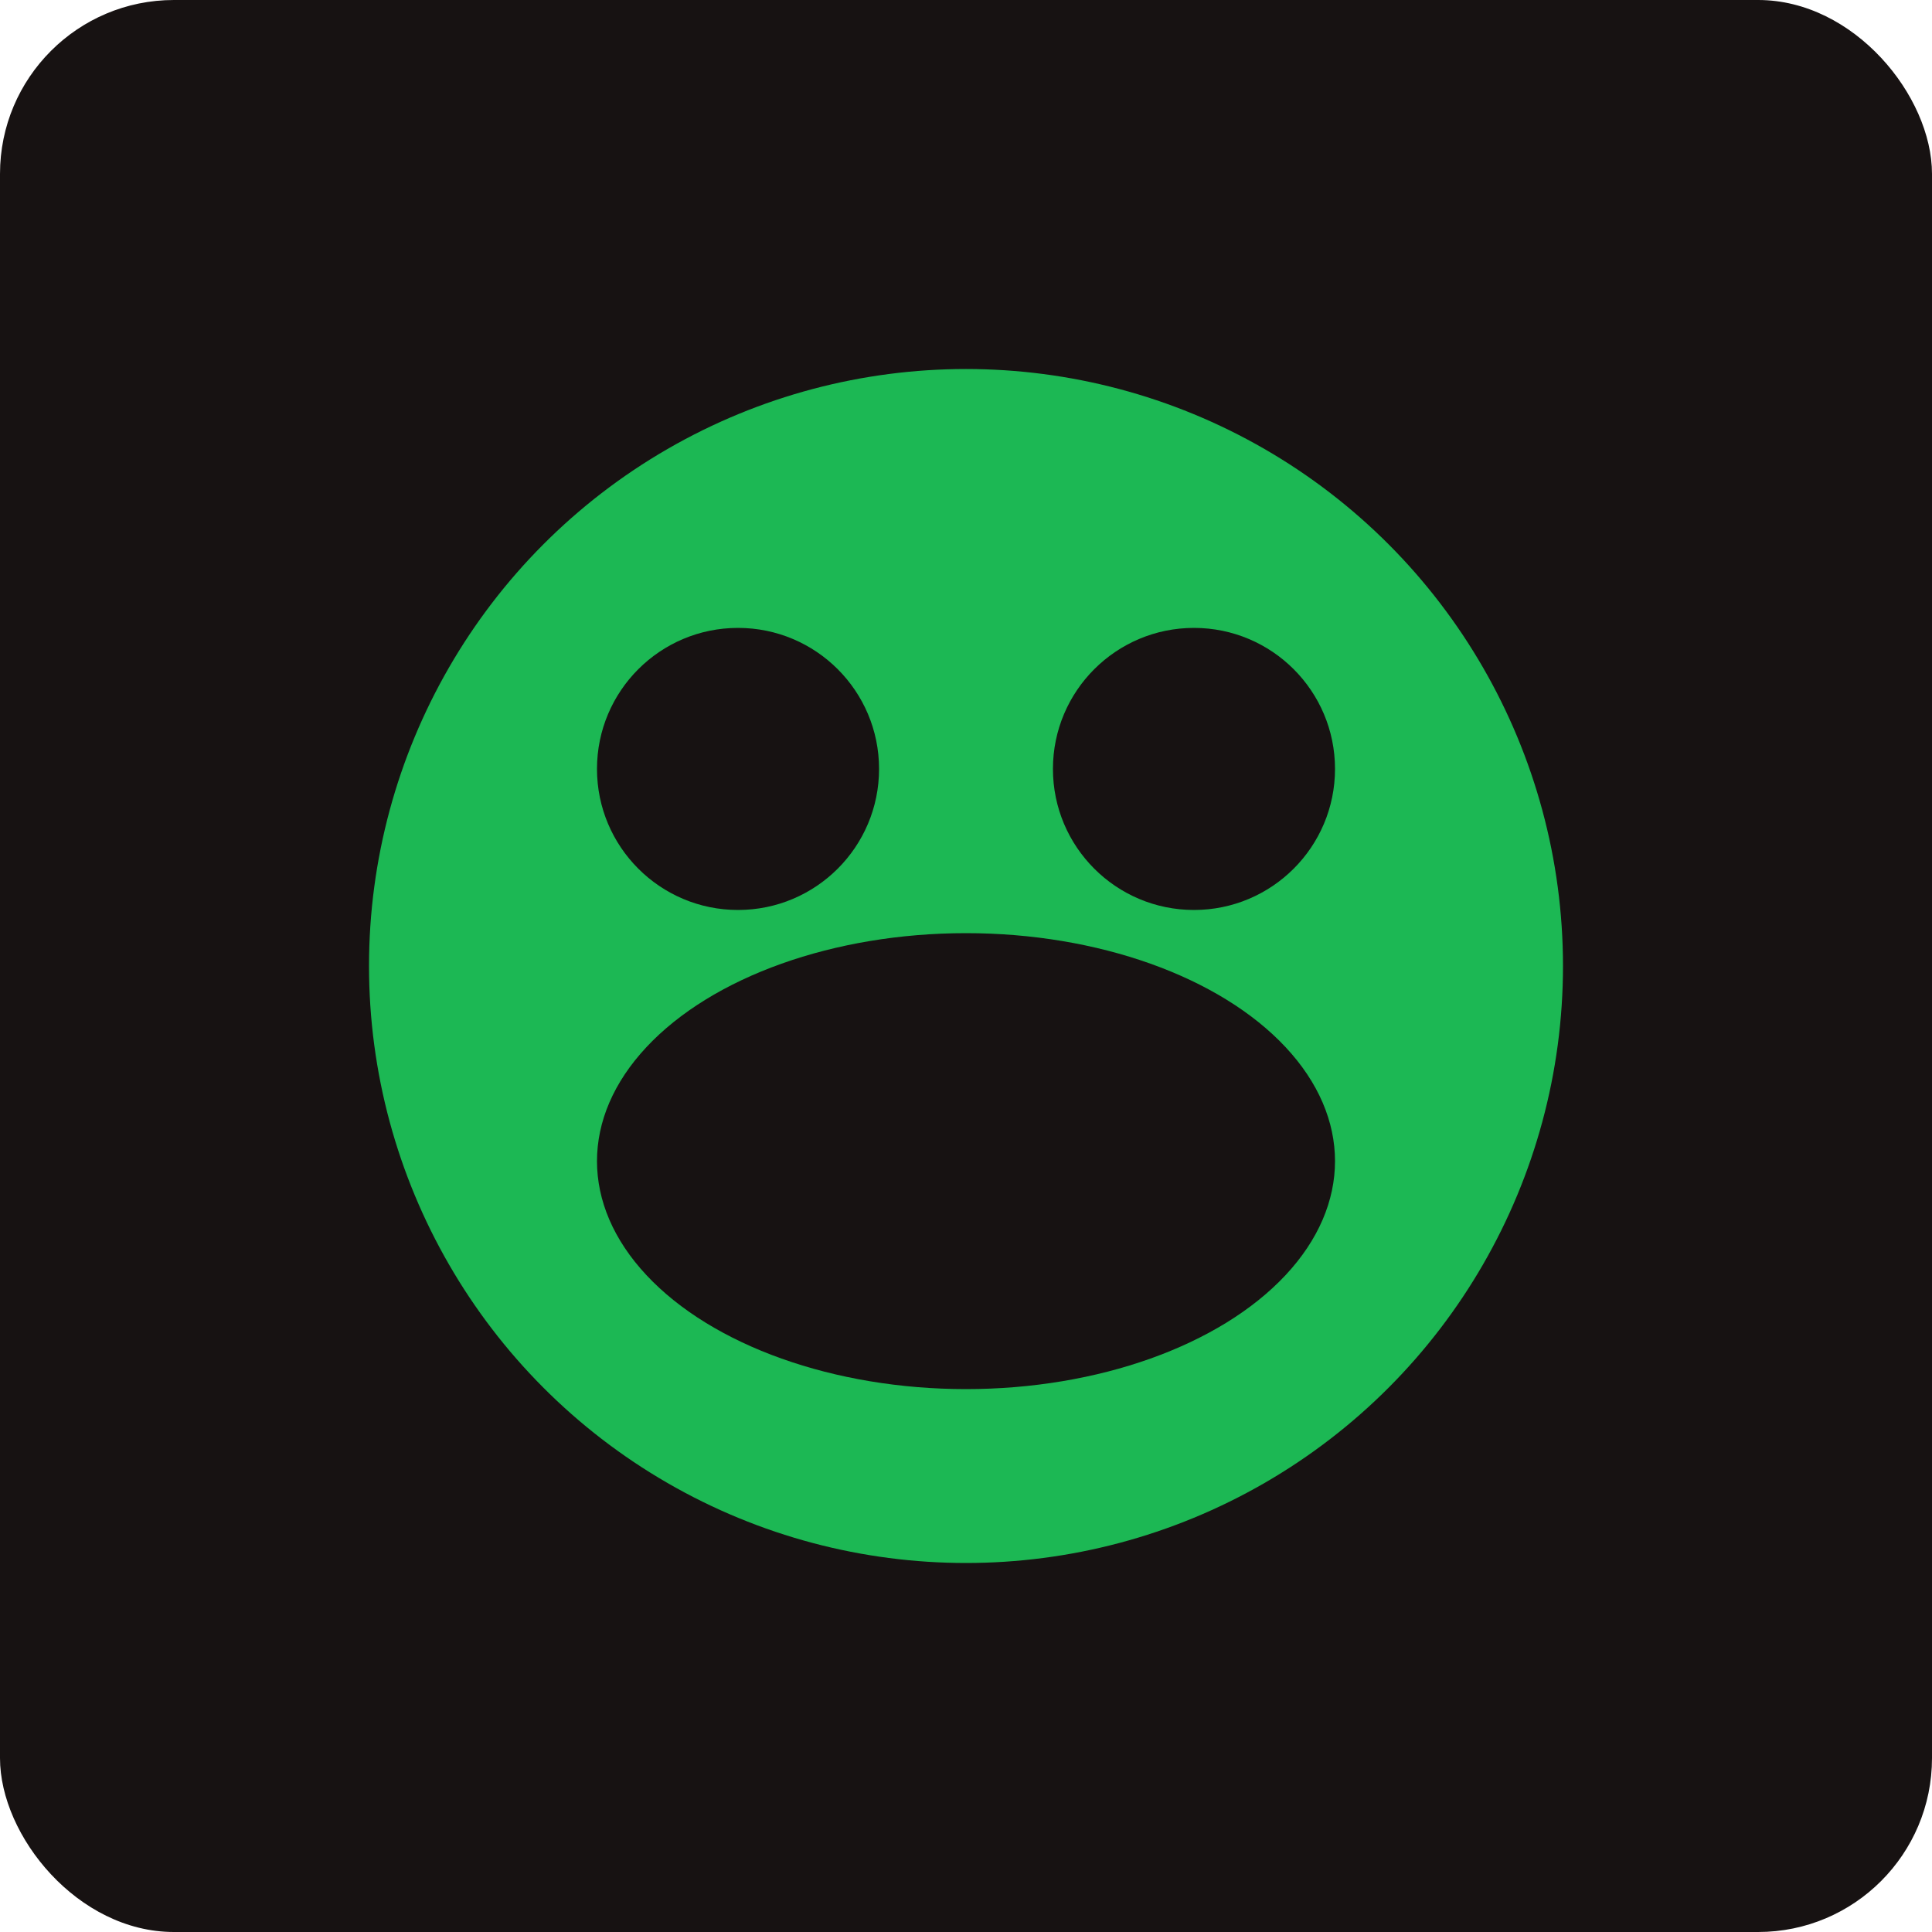
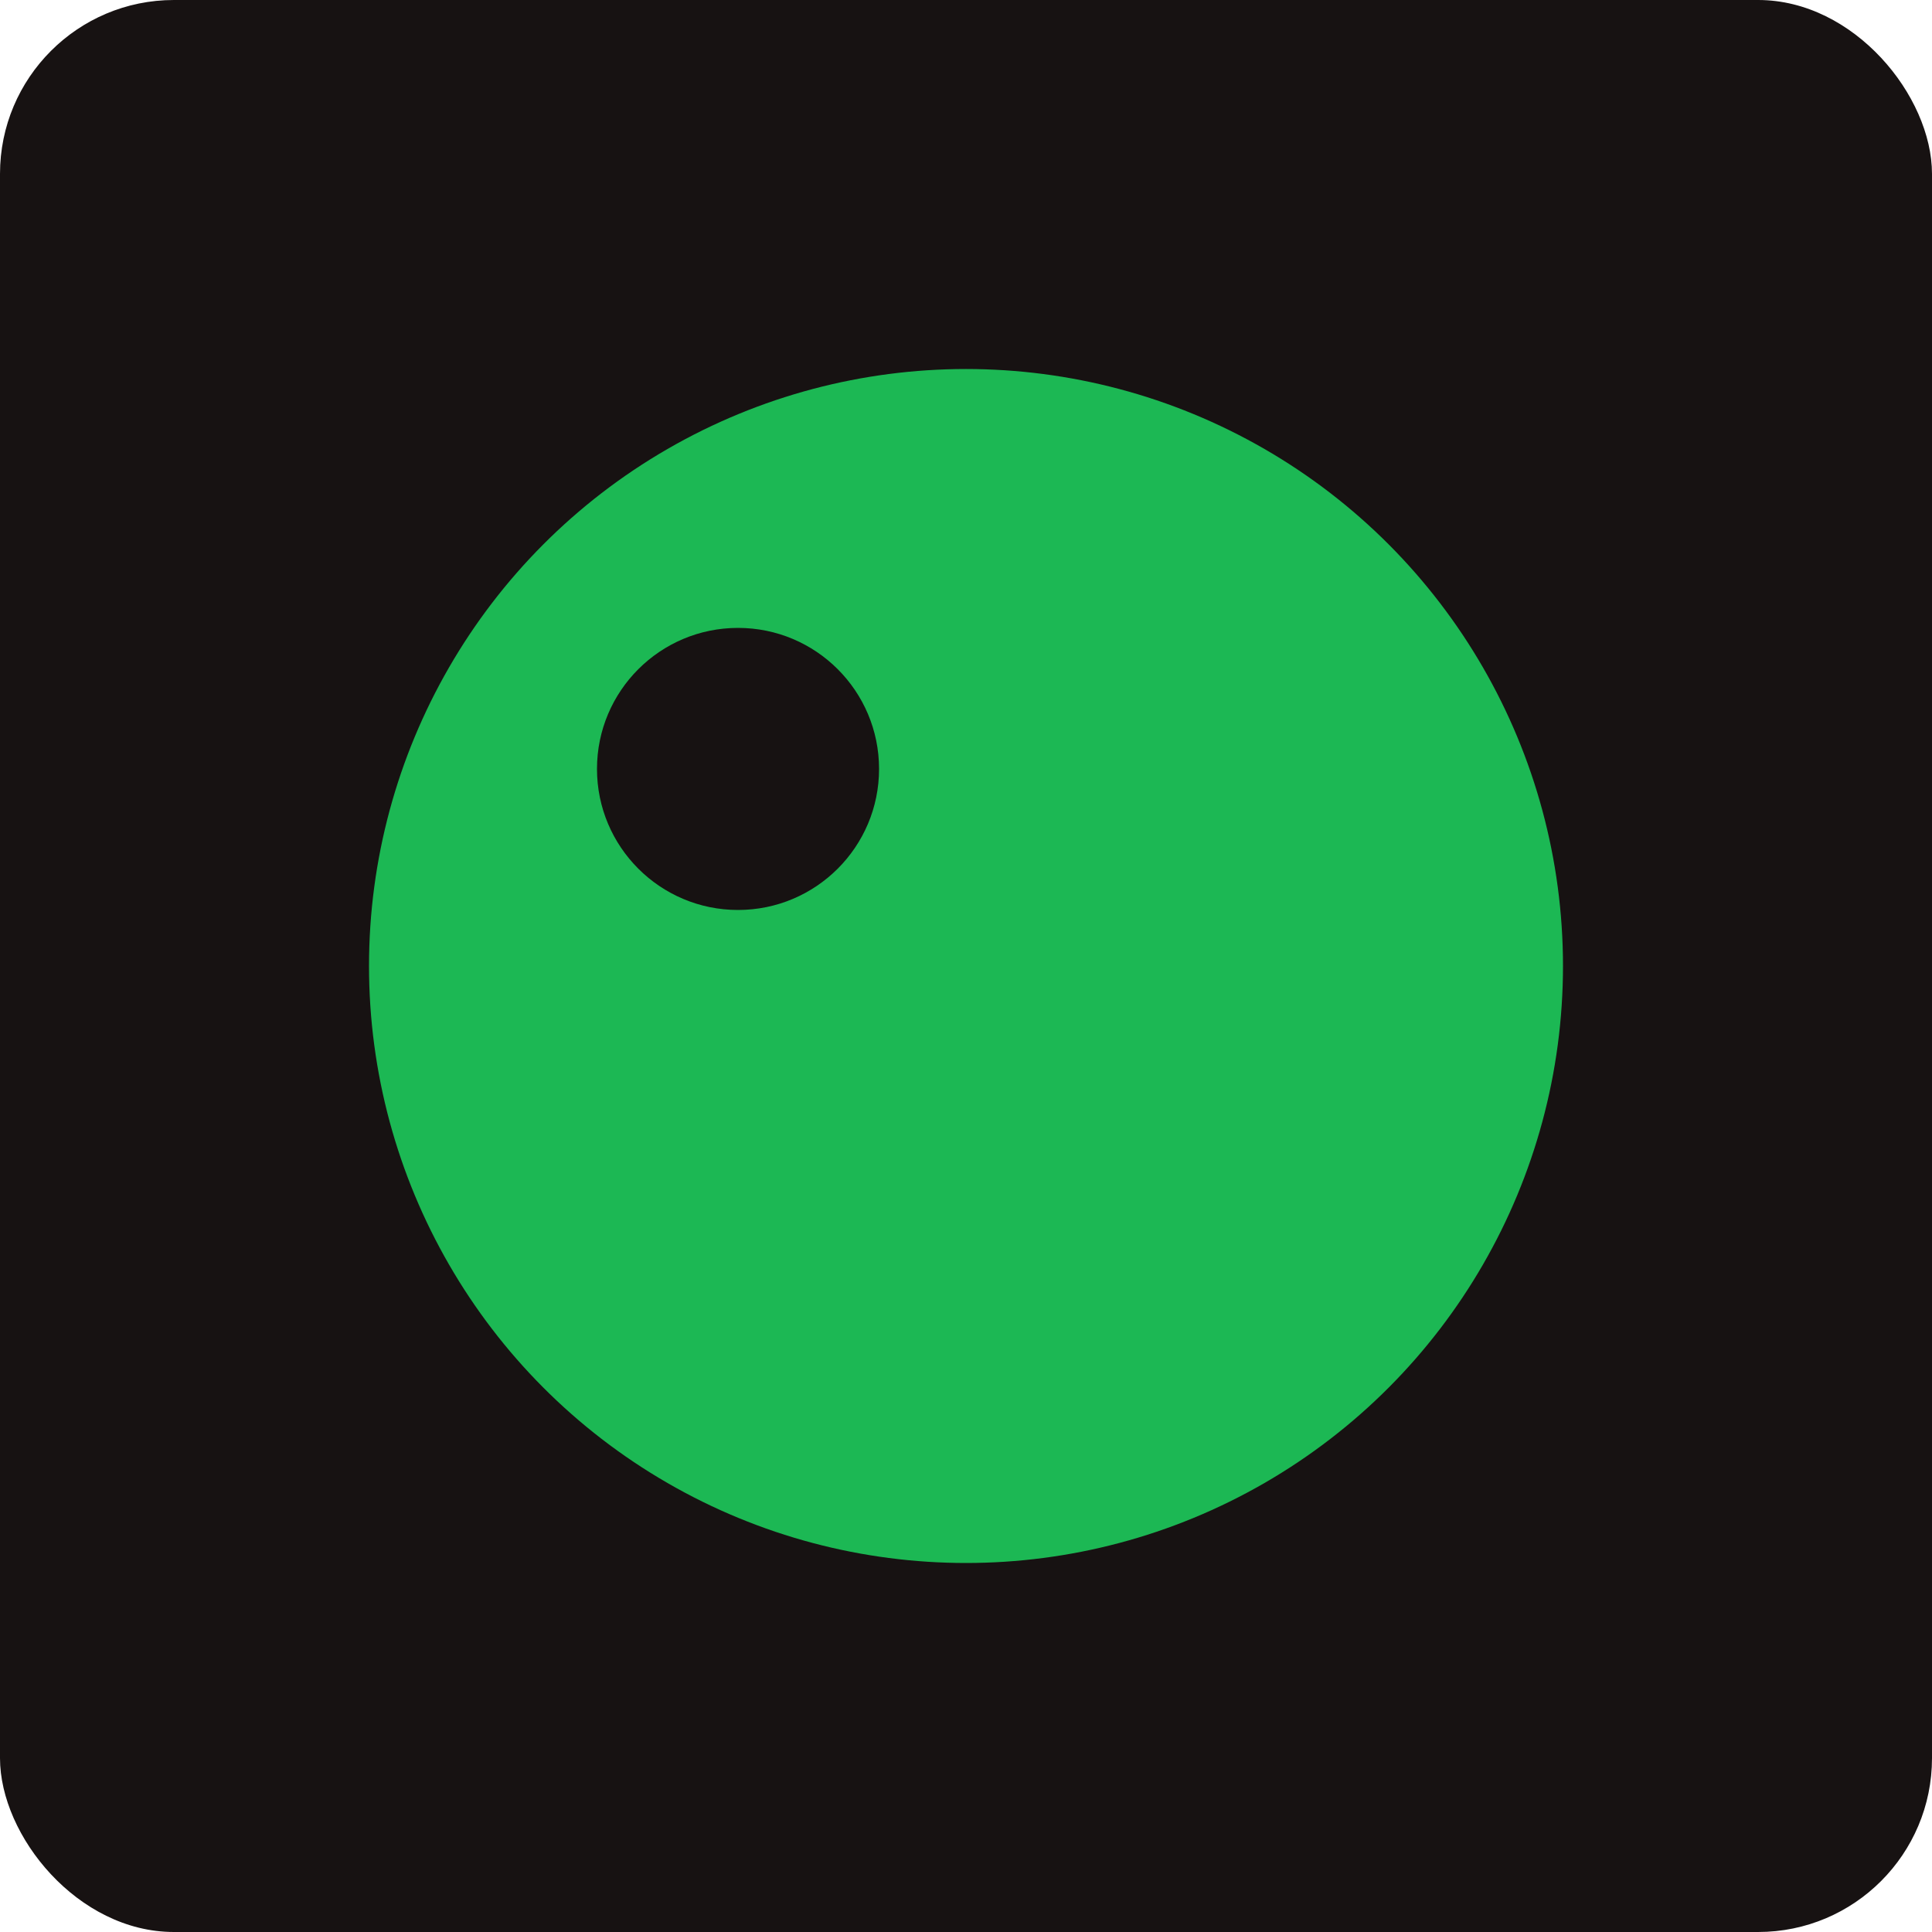
<svg xmlns="http://www.w3.org/2000/svg" width="1000" height="1000" viewBox="0 0 1000 1000" fill="none">
  <rect width="1000" height="1000" rx="90" fill="#171212" />
  <circle cx="500" cy="500" r="309" fill="#1CB854" />
-   <circle cx="618" cy="398" r="73" fill="#171212" />
  <circle cx="382" cy="398" r="73" fill="#171212" />
-   <ellipse cx="500" cy="601" rx="118" ry="191" transform="rotate(-90 500 601)" fill="#171212" />
</svg>